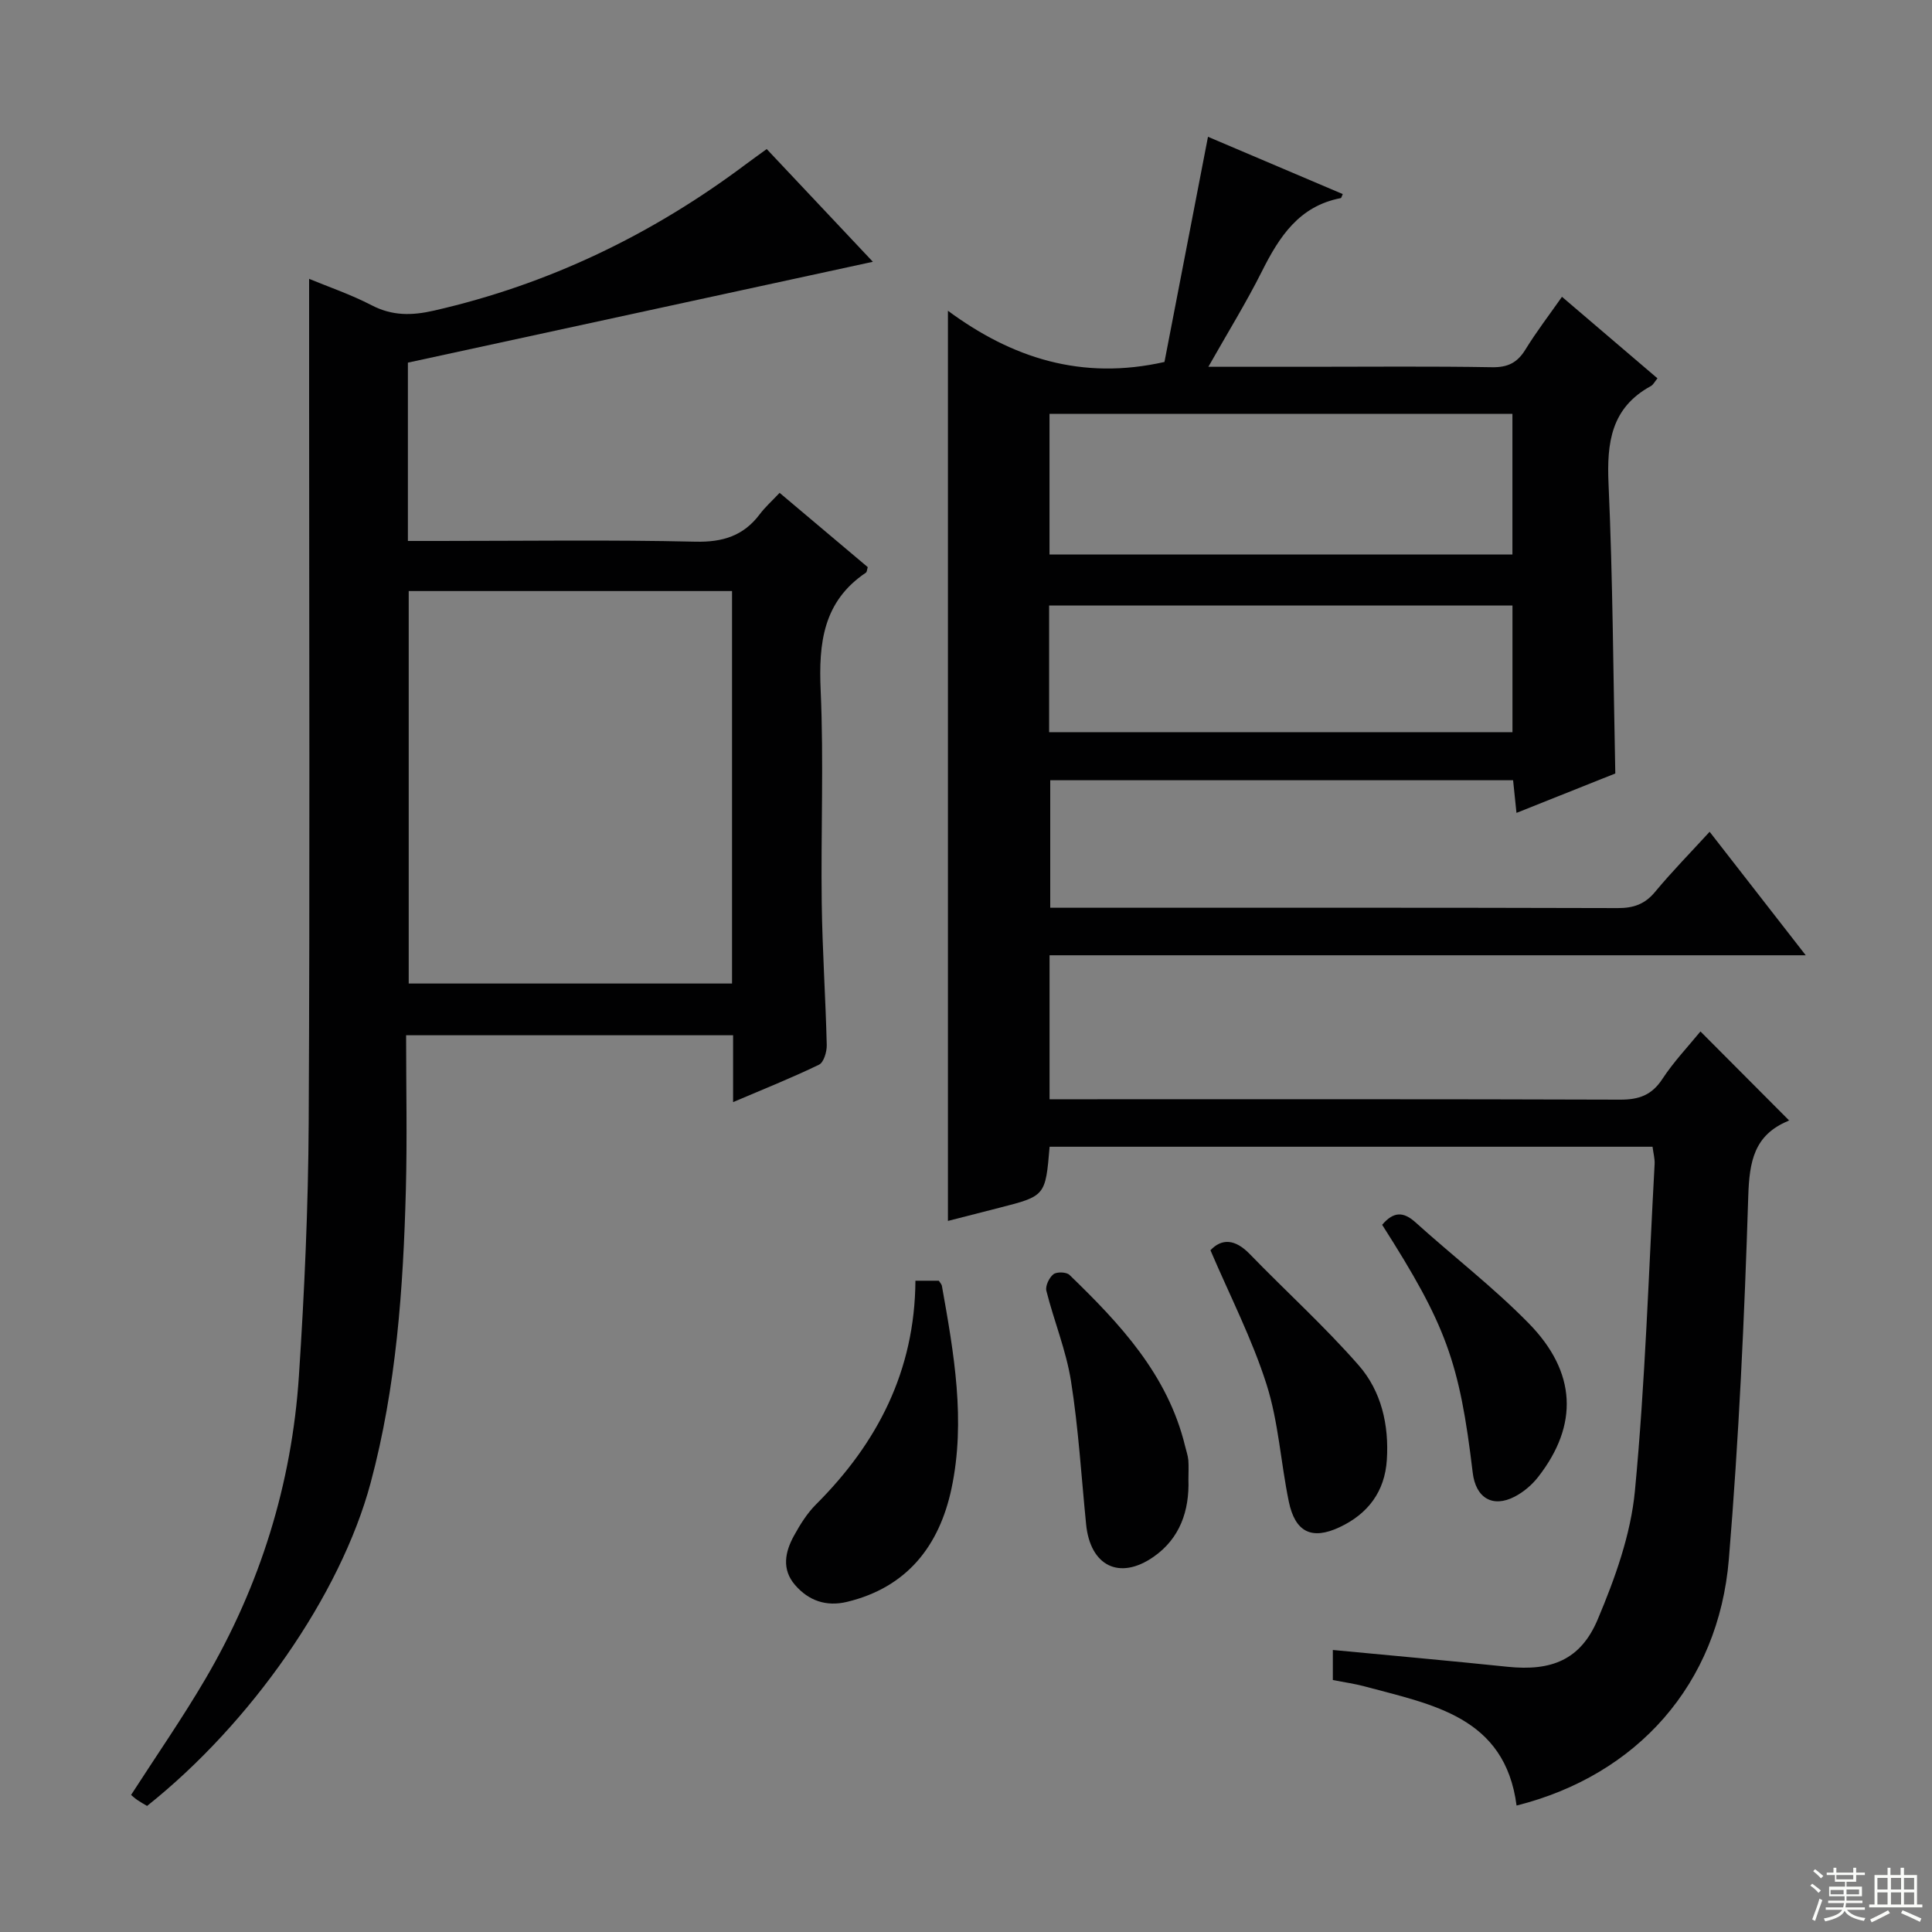
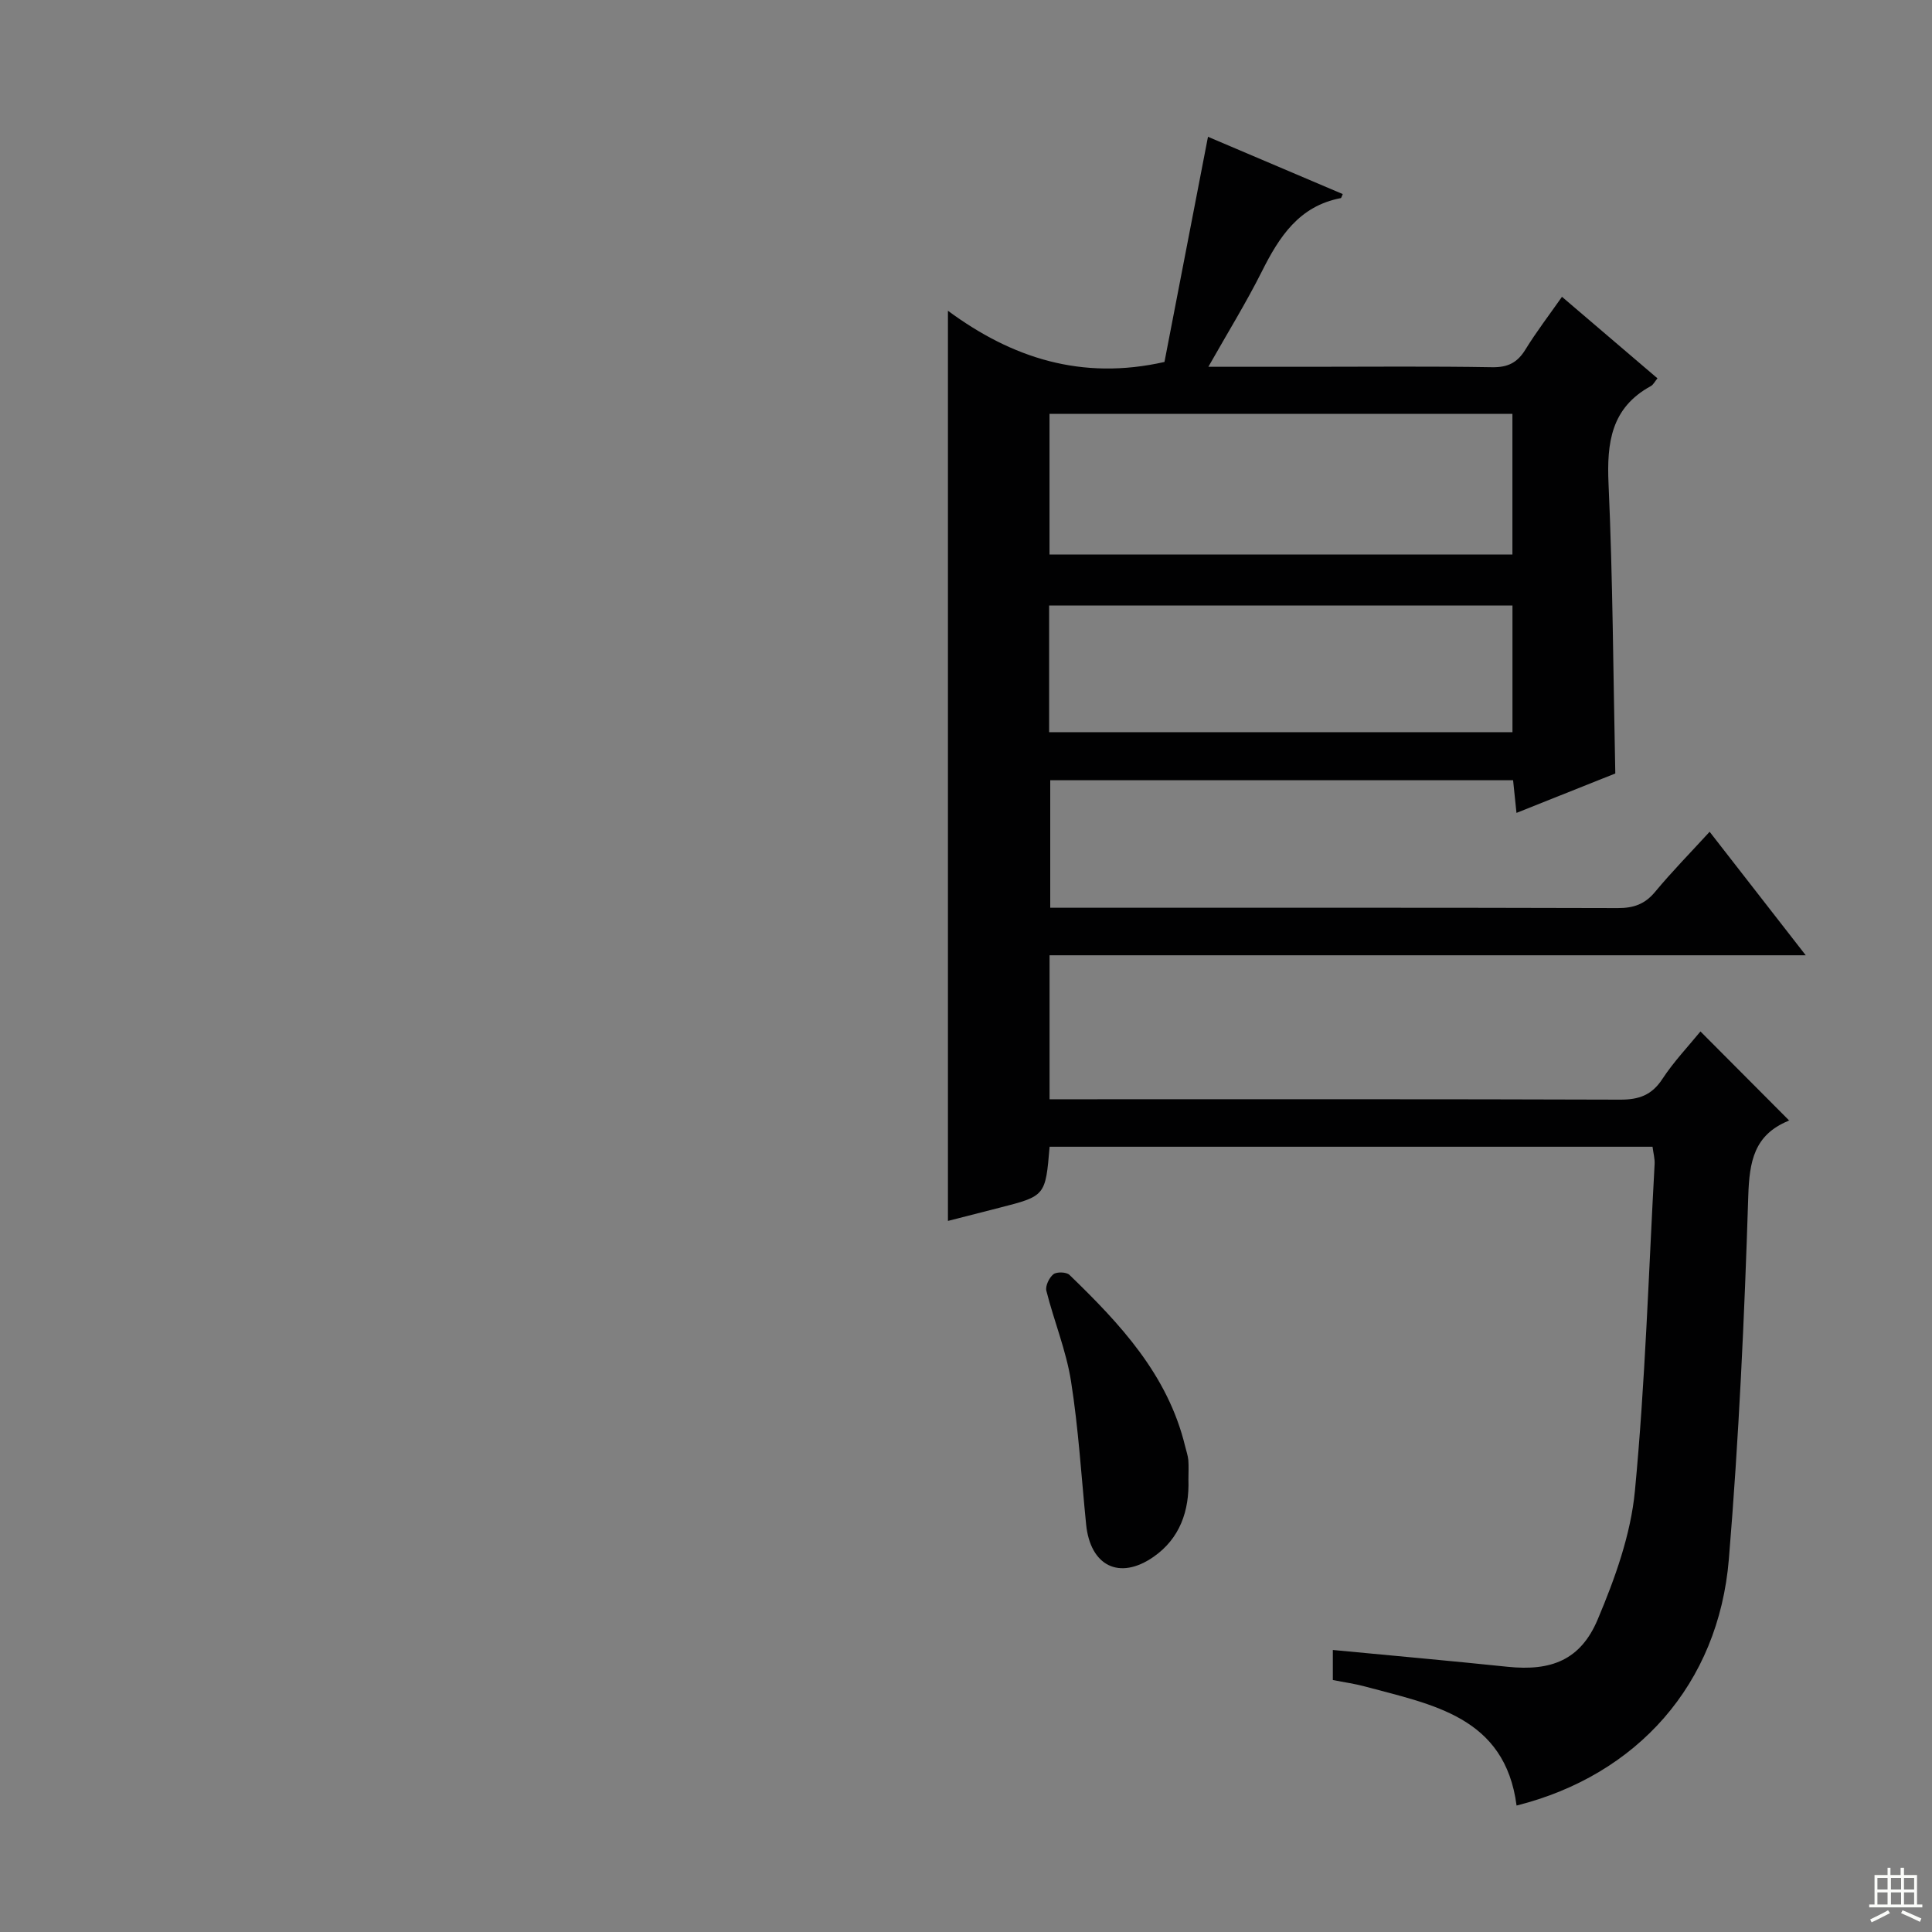
<svg xmlns="http://www.w3.org/2000/svg" enable-background="new 0 0 400 400" viewBox="0 0 400 400">
  <rect x="0" y="0" width="400" height="400" fill="#808080" stroke="none" />
  <g fill="#010102">
    <path d="m217.31 237.42c-.86 10.2-.86 10.2-10.46 12.65-3.53.9-7.06 1.8-10.59 2.71 0-62.55 0-124.93 0-188.44 13.26 9.79 27.69 14.47 44.83 10.6 2.89-14.94 5.9-30.53 9.01-46.62 8.85 3.76 18.36 7.8 27.9 11.86-.19.39-.27.81-.42.84-8.62 1.65-12.72 7.99-16.32 15.17-3.25 6.48-7.08 12.68-11.08 19.75h20.76c12.67 0 25.34-.13 38 .09 3.26.05 5.22-.95 6.89-3.67 2.25-3.66 4.88-7.09 7.56-10.91 6.76 5.77 13.2 11.27 19.77 16.88-.56.67-.86 1.33-1.38 1.61-8.21 4.49-9.13 11.69-8.75 20.23.89 19.77.97 39.57 1.4 59.97-6.4 2.55-13.24 5.28-20.46 8.16-.27-2.55-.47-4.49-.7-6.76-31.91 0-63.66 0-95.83 0v26.4h5c37.5 0 75-.04 112.5.07 3.26.01 5.61-.8 7.73-3.36 3.47-4.18 7.29-8.07 11.29-12.44 6.67 8.58 12.97 16.67 19.9 25.57-52.66 0-104.47 0-156.56 0v29.81h5.63c37.5 0 75-.05 112.5.08 3.87.01 6.54-.91 8.74-4.27 2.36-3.6 5.38-6.77 7.89-9.85 6.07 6.09 12.13 12.18 18.3 18.37.21-.32.11.05-.12.15-7.07 2.92-8.05 8.39-8.28 15.55-.79 25.09-1.95 50.19-4.02 75.2-2.14 25.83-18.94 44.71-43.95 51-2.4-18.42-17.44-20.88-31.42-24.66-2.07-.56-4.2-.85-6.62-1.33 0-2.14 0-4.19 0-6.22 12.17 1.16 24.19 2.23 36.19 3.48 9.01.93 15.1-1.38 18.65-9.81 3.57-8.47 6.84-17.54 7.7-26.59 2.14-22.49 2.84-45.11 4.08-67.68.06-1.11-.26-2.25-.43-3.59-41.65 0-83.07 0-124.83 0zm95.82-122.61c0-10 0-19.53 0-29.12-32.19 0-63.92 0-95.84 0v29.12zm-95.92 36.78h95.93c0-8.91 0-17.59 0-26.23-32.21 0-63.97 0-95.93 0z" />
-     <path d="m30.45 373.9c-.62-.37-1.33-.76-1.99-1.21-.53-.36-1.01-.81-1.32-1.07 5.21-8.09 10.61-15.87 15.39-24.02 11.35-19.37 17.89-40.39 19.36-62.77 1.14-17.42 1.93-34.89 2.02-52.35.26-49.65.09-99.3.09-148.96 0-8.46 0-16.91 0-25.79 3.97 1.65 8.63 3.23 12.94 5.47 4.28 2.22 8.3 2.16 12.9 1.11 23.72-5.41 45.09-15.71 64.51-30.25 1.33-1 2.69-1.96 4.39-3.2 7.37 7.82 14.74 15.65 21.98 23.34-32.17 6.98-64.15 13.92-96.27 20.88v36.92h6.54c17.66 0 35.33-.26 52.98.15 5.69.13 9.97-1.21 13.35-5.71 1.09-1.45 2.48-2.69 4.09-4.4 6.25 5.26 12.28 10.35 18.25 15.38-.17.55-.17 1.01-.39 1.15-8.85 5.95-9.8 14.57-9.36 24.39.65 14.63.03 29.32.22 43.98.13 9.81.8 19.61 1.04 29.42.03 1.39-.61 3.59-1.6 4.07-5.64 2.73-11.48 5.06-17.79 7.75 0-4.95 0-9.23 0-13.84-22.58 0-44.79 0-67.7 0 0 10.75.23 21.37-.05 31.97-.54 20.46-1.97 40.86-7.3 60.72-6.25 23.27-24.82 49.8-46.28 66.87zm121.11-251.53c-22.7 0-44.78 0-66.94 0v81.26h66.94c0-27.19 0-54.08 0-81.26z" />
-     <path d="m189.53 265.16h4.84c.19.32.58.69.65 1.12 2.48 13.9 4.96 27.89 1.97 41.94-2.52 11.83-9.2 20.44-21.63 23.43-4.29 1.03-7.93-.23-10.75-3.49-2.81-3.25-2.08-6.85-.22-10.22 1.27-2.3 2.71-4.63 4.56-6.47 12.72-12.71 20.45-27.64 20.58-46.31z" />
-     <path d="m250.61 258.85c2.33-2.47 5.09-2.36 8.14.79 7.48 7.72 15.49 14.96 22.56 23.04 4.68 5.35 6.29 12.34 5.82 19.57-.42 6.6-3.94 11.19-9.76 13.93-5.79 2.73-9.23 1.04-10.54-5.31-1.67-8.08-2.13-16.5-4.62-24.29-2.99-9.39-7.56-18.28-11.6-27.73z" />
    <path d="m246.05 306.3c.22 6.52-1.78 12.25-7.24 16.04-7.06 4.9-13.08 1.86-13.94-6.73-.99-9.89-1.58-19.85-3.13-29.66-1-6.34-3.52-12.43-5.1-18.7-.25-1.01.58-2.73 1.46-3.43.68-.54 2.69-.48 3.32.13 10.47 10.12 20.36 20.67 23.94 35.45.23.97.58 1.92.67 2.9.1 1.32.02 2.66.02 4z" />
-     <path d="m286.16 253.58c2.37-2.79 4.42-2.75 6.91-.5 7.76 7.01 16.12 13.43 23.43 20.89 9.95 10.15 10.32 21.07 1.99 31.78-1.28 1.65-3.03 3.15-4.88 4.11-4.58 2.38-8.08.27-8.7-4.96-2.74-22.97-5.52-30.58-18.75-51.32z" />
  </g>
-   <path d="m374.8 390.4.4-.4c.7.5 1.3 1 1.8 1.4l-.5.5c-.5-.6-1.1-1.1-1.7-1.5zm1 7.3-.6-.3c.5-1.4 1.1-2.8 1.5-4.3.2.1.4.2.6.3-.5 1.3-1 2.8-1.5 4.3zm-.4-10.3.4-.4c.4.3 1 .8 1.7 1.4l-.5.5c-.4-.5-1-1-1.6-1.5zm2.5.3h1.7v-1h.6v1h3.5v-1h.6v1h1.8v.5h-1.8v1.4h-2v1h3.2v2h-3.2v.9h3.3v.5h-3.4c0 .3-.1.6-.1.9h4v.5h-3.7c.7.9 1.9 1.5 3.8 1.7-.1.2-.2.4-.3.6-2.1-.4-3.5-1.1-4-2.1-.4 1-1.8 1.7-4 2.2-.1-.2-.2-.4-.3-.6 2.1-.4 3.4-1 3.8-1.8h-3.4v-.5h3.6c.1-.3.1-.6.2-.9h-3.3v-.5h3.4c0-.3 0-.6 0-.9h-3.2v-2h3.3v-1h-2.1v-1.4h-1.7v-.5zm1.1 3.5v1h2.7c0-.3 0-.4 0-.4 0-.1 0-.2 0-.2 0-.1 0-.2 0-.3h-2.7zm1.2-3v.9h3.5v-.9zm4.7 3h-2.6v.6.4h2.6z" fill="#fbfcfa" />
  <path d="m393.6 386.7h.6v1.5h2.7v6.1h1.1v.6h-11v-.6h1.1v-6.1h2.7v-1.5h.6v1.5h2.1v-1.5zm-2.7 8.8.4.6c-1.2.6-2.5 1.3-3.8 1.9-.1-.2-.2-.4-.3-.6 1.2-.6 2.5-1.2 3.7-1.9zm-2.2-6.7v2.4h2.1v-2.4zm0 3v2.5h2.1v-2.5zm2.8-3v2.4h2.1v-2.4zm0 3v2.5h2.1v-2.5zm6 6.1c-1.4-.7-2.7-1.3-3.9-1.8l.3-.6c1.5.6 2.7 1.2 3.9 1.7zm-1.2-9.1h-2.1v2.4h2.1zm-2.1 3v2.5h2.1v-2.5z" fill="#fbfcfa" />
</svg>